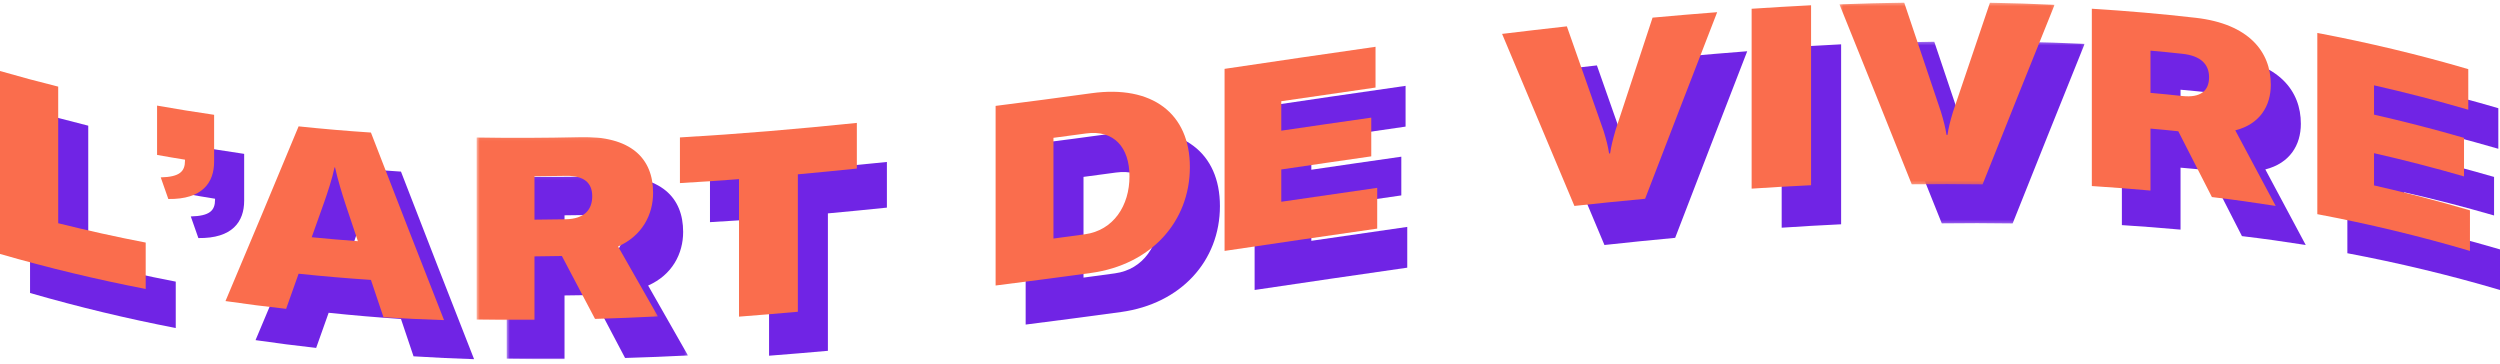
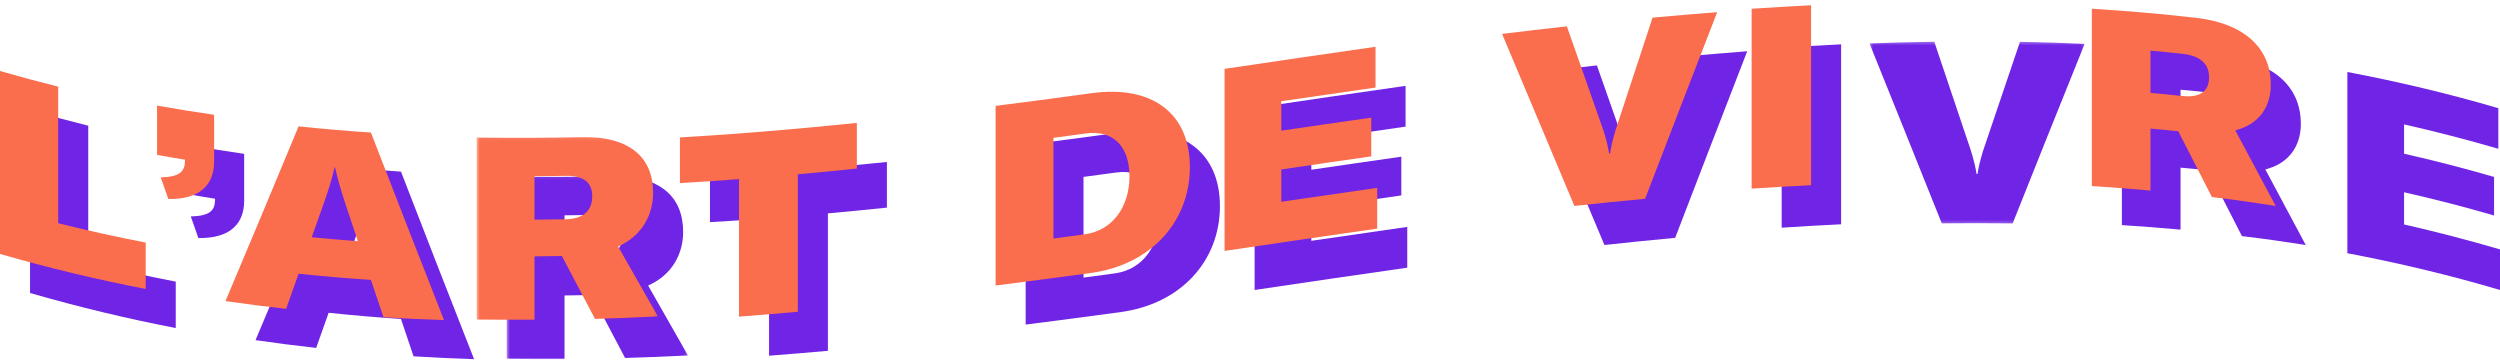
<svg xmlns="http://www.w3.org/2000/svg" xmlns:xlink="http://www.w3.org/1999/xlink" width="832px" height="121px" viewBox="0 0 832 121" version="1.1">
  <defs>
    <polygon id="path-iyncf2h0i5-1" points="0.461 0.071 60.786 0.071 60.786 61.025 0.461 61.025" />
    <polygon id="path-iyncf2h0i5-3" points="0.286 0.285 71.877 0.285 71.877 60.787 0.286 60.787" />
    <polygon id="path-iyncf2h0i5-5" points="0.461 0.071 60.786 0.071 60.786 61.025 0.461 61.025" />
    <polygon id="path-iyncf2h0i5-7" points="0.286 0.285 71.877 0.285 71.877 60.787 0.286 60.787" />
  </defs>
  <g id="Page-1" stroke="none" stroke-width="1" fill="none" fill-rule="evenodd">
    <g id="Desktop_Page-Maintenance" transform="translate(-545, -1971)">
      <g id="#-Agence-de-Com" transform="translate(-158.763, 1029.398)">
        <g id="Titre" transform="translate(703.763, 656.602)">
          <g id="IMG-l'art-de-vivre-" transform="translate(0, 285.602)">
            <g id="Group-27-Copy" transform="translate(10, 13)">
              <path d="M0,83.906 L0,23.028 C6.448,24.893 12.922,26.626 19.37,28.228 C19.37,43.382 19.37,58.536 19.37,73.69 C29.067,76.106 38.791,78.26 48.489,80.125 L48.489,95.567 C32.317,92.442 16.172,88.581 0,83.906" id="Fill-1" fill="#7024E5" />
              <path d="M53.494,58.43 C59.814,58.277 61.566,56.465 61.566,52.867 L61.566,52.535 C58.46,52.05 55.379,51.514 52.273,50.953 C52.273,45.491 52.273,40.029 52.273,34.542 C58.592,35.665 64.939,36.686 71.258,37.605 L71.258,53.199 C71.258,60.166 67.355,65.781 56.017,65.627 C55.167,63.228 54.344,60.829 53.494,58.43" id="Fill-3" fill="#7024E5" />
              <path d="M103.738,78.349 C108.861,78.85 113.983,79.299 119.105,79.669 C117.72,75.525 116.309,71.355 114.924,67.184 C113.905,64.096 112.363,59.055 111.5,55.096 C111.448,55.096 111.396,55.096 111.343,55.096 C110.559,58.897 108.939,63.674 107.92,66.604 C106.535,70.51 105.123,74.443 103.738,78.349 M123.444,43.51 C131.546,64.466 139.647,85.264 147.775,105.93 C141.059,105.719 134.342,105.402 127.625,104.98 C126.24,100.836 124.829,96.692 123.444,92.549 C115.42,92.021 107.397,91.334 99.374,90.49 C97.988,94.396 96.603,98.302 95.218,102.182 C88.502,101.443 81.785,100.572 75.042,99.596 C83.17,80.381 91.272,60.982 99.374,41.451 C107.397,42.295 115.42,42.982 123.444,43.51" id="Fill-5" fill="#7024E5" />
              <g id="Group-9" transform="translate(158.166, 44.905)">
                <mask id="mask-iyncf2h0i5-2" fill="white">
                  <use xlink:href="#path-iyncf2h0i5-1" />
                </mask>
                <g id="Clip-8" />
                <path d="M19.708,13.149 L19.708,27.596 C23.196,27.57 26.683,27.517 30.145,27.465 C36.242,27.334 38.929,24.351 38.929,19.797 C38.929,15.452 36.32,12.888 30.145,13.018 C26.683,13.071 23.196,13.123 19.708,13.149 M39.859,60.624 C36.191,53.689 32.496,46.701 28.828,39.687 C25.779,39.74 22.756,39.792 19.708,39.818 L19.708,61.017 C13.301,61.043 6.868,61.017 0.461,60.912 L0.461,0.22 C11.854,0.43 23.247,0.378 34.641,0.09 C51.924,-0.355 59.184,7.261 59.184,18.671 C59.184,25.921 55.567,32.961 47.532,36.52 C51.95,44.32 56.368,52.066 60.786,59.787 C53.81,60.127 46.835,60.441 39.859,60.624" id="Fill-7" fill="#7024E5" mask="url(#mask-iyncf2h0i5-2)" />
              </g>
              <path d="M285.16,40.299 L285.16,55.493 C278.615,56.176 272.07,56.807 265.525,57.412 L265.525,103.149 C259.006,103.727 252.461,104.279 245.942,104.779 L245.942,59.015 C239.371,59.514 232.826,59.961 226.281,60.329 L226.281,45.136 C245.916,44.006 265.525,42.323 285.16,40.299" id="Fill-10" fill="#7024E5" />
              <path d="M350.591,78.788 C354.079,78.324 357.567,77.86 361.03,77.37 C370.565,76.08 375.914,67.828 375.888,58.054 C375.888,48.461 370.746,42.53 361.392,43.819 C357.8,44.309 354.182,44.799 350.591,45.264 L350.591,78.788 Z M331.34,94.416 L331.34,34.639 C342.012,33.298 352.658,31.879 363.33,30.41 C383.407,27.65 395.992,37.114 395.992,54.986 C395.992,73.244 382.994,87.505 363.071,90.238 C352.503,91.682 341.908,93.075 331.34,94.416 L331.34,94.416 Z" id="Fill-12" fill="#7024E5" />
              <path d="M456.358,38.545 L456.358,51.431 C446.376,52.869 436.394,54.306 426.411,55.796 L426.411,66.539 C437.052,64.971 447.693,63.429 458.334,61.913 L458.334,75.478 C441.41,77.883 424.486,80.392 407.537,82.902 L407.537,22.313 C424.283,19.83 441.03,17.347 457.777,14.968 C457.777,19.49 457.777,24.012 457.777,28.534 C447.313,30.024 436.875,31.54 426.411,33.082 L426.411,42.884 C436.394,41.42 446.376,39.957 456.358,38.545" id="Fill-14" fill="#7024E5" />
              <path d="M523.958,67.933 C515.929,48.797 507.926,29.712 499.896,10.679 C507.08,9.799 514.265,8.97 521.449,8.167 C525.543,19.794 529.61,31.421 533.704,43.048 C534.629,46.078 535.157,48.149 535.501,50.48 C535.633,50.48 535.738,50.454 535.844,50.454 C536.187,48.046 536.742,45.871 537.666,42.66 C541.76,30.178 545.881,17.723 549.975,5.267 C557.159,4.62 564.317,3.998 571.475,3.454 C563.472,24.067 555.469,44.783 547.492,65.551 C539.647,66.276 531.803,67.079 523.958,67.933" id="Fill-16" fill="#7024E5" />
              <path d="M582.942,62.176 L582.942,2.314 C589.527,1.875 596.139,1.487 602.724,1.151 L602.724,61.04 C596.139,61.35 589.527,61.737 582.942,62.176" id="Fill-18" fill="#7024E5" />
              <g id="Group-22" transform="translate(611.882, 0)">
                <mask id="mask-iyncf2h0i5-4" fill="white">
                  <use xlink:href="#path-iyncf2h0i5-3" />
                </mask>
                <g id="Clip-21" />
                <path d="M24.352,60.761 C16.321,40.686 8.317,20.715 0.286,0.849 C7.471,0.588 14.657,0.379 21.842,0.275 C25.937,12.362 30.005,24.501 34.073,36.639 C35.024,39.798 35.553,41.939 35.923,44.314 C36.028,44.314 36.134,44.314 36.24,44.314 C36.583,41.939 37.111,39.824 38.062,36.666 C42.157,24.501 46.278,12.388 50.373,0.301 C57.558,0.432 64.717,0.667 71.877,1.006 C63.899,20.794 55.894,40.738 47.916,60.787 C40.044,60.656 32.198,60.656 24.352,60.761" id="Fill-20" fill="#7024E5" mask="url(#mask-iyncf2h0i5-4)" />
              </g>
              <path d="M715.683,16.254 L715.683,30.307 C719.22,30.612 722.758,30.968 726.269,31.35 C732.454,32.012 735.179,29.543 735.179,25.113 C735.179,20.887 732.532,17.959 726.269,17.298 C722.758,16.916 719.22,16.559 715.683,16.254 M736.122,64.98 C732.401,57.648 728.654,50.342 724.933,43.086 C721.841,42.755 718.775,42.45 715.683,42.195 L715.683,62.816 C709.184,62.231 702.659,61.722 696.16,61.314 L696.16,2.303 C707.716,3.016 719.273,4.009 730.829,5.332 C748.36,7.369 755.75,16.585 755.724,27.608 C755.724,34.685 752.055,40.719 743.905,42.781 C748.386,51.106 752.867,59.481 757.348,67.933 C750.273,66.813 743.198,65.82 736.122,64.98" id="Fill-23" fill="#7024E5" />
              <path d="M820.024,45.279 L820.024,58.106 C810.042,55.218 800.059,52.642 790.077,50.379 L790.077,61.098 C800.718,63.518 811.359,66.276 822,69.398 L822,82.902 C805.076,77.906 788.152,73.873 771.202,70.673 L771.202,10.363 C787.949,13.537 804.696,17.492 821.443,22.409 L821.443,35.913 C810.979,32.869 800.541,30.163 790.077,27.795 L790.077,37.552 C800.059,39.815 810.042,42.391 820.024,45.279" id="Fill-25" fill="#7024E5" />
            </g>
            <g id="Group-27">
              <path d="M0,83.906 L0,23.028 C6.448,24.893 12.922,26.626 19.37,28.228 C19.37,43.382 19.37,58.536 19.37,73.69 C29.067,76.106 38.791,78.26 48.489,80.125 L48.489,95.567 C32.317,92.442 16.172,88.581 0,83.906" id="Fill-1" fill="#FA6D4D" />
              <path d="M53.494,58.43 C59.814,58.277 61.566,56.465 61.566,52.867 L61.566,52.535 C58.46,52.05 55.379,51.514 52.273,50.953 C52.273,45.491 52.273,40.029 52.273,34.542 C58.592,35.665 64.939,36.686 71.258,37.605 L71.258,53.199 C71.258,60.166 67.355,65.781 56.017,65.627 C55.167,63.228 54.344,60.829 53.494,58.43" id="Fill-3" fill="#FA6D4D" />
              <path d="M103.738,78.349 C108.861,78.85 113.983,79.299 119.105,79.669 C117.72,75.525 116.309,71.355 114.924,67.184 C113.905,64.096 112.363,59.055 111.5,55.096 C111.448,55.096 111.396,55.096 111.343,55.096 C110.559,58.897 108.939,63.674 107.92,66.604 C106.535,70.51 105.123,74.443 103.738,78.349 M123.444,43.51 C131.546,64.466 139.647,85.264 147.775,105.93 C141.059,105.719 134.342,105.402 127.625,104.98 C126.24,100.836 124.829,96.692 123.444,92.549 C115.42,92.021 107.397,91.334 99.374,90.49 C97.988,94.396 96.603,98.302 95.218,102.182 C88.502,101.443 81.785,100.572 75.042,99.596 C83.17,80.381 91.272,60.982 99.374,41.451 C107.397,42.295 115.42,42.982 123.444,43.51" id="Fill-5" fill="#FA6D4D" />
              <g id="Group-9" transform="translate(158.166, 44.905)">
                <mask id="mask-iyncf2h0i5-6" fill="white">
                  <use xlink:href="#path-iyncf2h0i5-5" />
                </mask>
                <g id="Clip-8" />
                <path d="M19.708,13.149 L19.708,27.596 C23.196,27.57 26.683,27.517 30.145,27.465 C36.242,27.334 38.929,24.351 38.929,19.797 C38.929,15.452 36.32,12.888 30.145,13.018 C26.683,13.071 23.196,13.123 19.708,13.149 M39.859,60.624 C36.191,53.689 32.496,46.701 28.828,39.687 C25.779,39.74 22.756,39.792 19.708,39.818 L19.708,61.017 C13.301,61.043 6.868,61.017 0.461,60.912 L0.461,0.22 C11.854,0.43 23.247,0.378 34.641,0.09 C51.924,-0.355 59.184,7.261 59.184,18.671 C59.184,25.921 55.567,32.961 47.532,36.52 C51.95,44.32 56.368,52.066 60.786,59.787 C53.81,60.127 46.835,60.441 39.859,60.624" id="Fill-7" fill="#FA6D4D" mask="url(#mask-iyncf2h0i5-6)" />
              </g>
              <path d="M285.16,40.299 L285.16,55.493 C278.615,56.176 272.07,56.807 265.525,57.412 L265.525,103.149 C259.006,103.727 252.461,104.279 245.942,104.779 L245.942,59.015 C239.371,59.514 232.826,59.961 226.281,60.329 L226.281,45.136 C245.916,44.006 265.525,42.323 285.16,40.299" id="Fill-10" fill="#FA6D4D" />
              <path d="M350.591,78.788 C354.079,78.324 357.567,77.86 361.03,77.37 C370.565,76.08 375.914,67.828 375.888,58.054 C375.888,48.461 370.746,42.53 361.392,43.819 C357.8,44.309 354.182,44.799 350.591,45.264 L350.591,78.788 Z M331.34,94.416 L331.34,34.639 C342.012,33.298 352.658,31.879 363.33,30.41 C383.407,27.65 395.992,37.114 395.992,54.986 C395.992,73.244 382.994,87.505 363.071,90.238 C352.503,91.682 341.908,93.075 331.34,94.416 L331.34,94.416 Z" id="Fill-12" fill="#FA6D4D" />
              <path d="M456.358,38.545 L456.358,51.431 C446.376,52.869 436.394,54.306 426.411,55.796 L426.411,66.539 C437.052,64.971 447.693,63.429 458.334,61.913 L458.334,75.478 C441.41,77.883 424.486,80.392 407.537,82.902 L407.537,22.313 C424.283,19.83 441.03,17.347 457.777,14.968 C457.777,19.49 457.777,24.012 457.777,28.534 C447.313,30.024 436.875,31.54 426.411,33.082 L426.411,42.884 C436.394,41.42 446.376,39.957 456.358,38.545" id="Fill-14" fill="#FA6D4D" />
              <path d="M523.958,67.933 C515.929,48.797 507.926,29.712 499.896,10.679 C507.08,9.799 514.265,8.97 521.449,8.167 C525.543,19.794 529.61,31.421 533.704,43.048 C534.629,46.078 535.157,48.149 535.501,50.48 C535.633,50.48 535.738,50.454 535.844,50.454 C536.187,48.046 536.742,45.871 537.666,42.66 C541.76,30.178 545.881,17.723 549.975,5.267 C557.159,4.62 564.317,3.998 571.475,3.454 C563.472,24.067 555.469,44.783 547.492,65.551 C539.647,66.276 531.803,67.079 523.958,67.933" id="Fill-16" fill="#FA6D4D" />
              <path d="M582.942,62.176 L582.942,2.314 C589.527,1.875 596.139,1.487 602.724,1.151 L602.724,61.04 C596.139,61.35 589.527,61.737 582.942,62.176" id="Fill-18" fill="#FA6D4D" />
              <g id="Group-22" transform="translate(611.882, 0)">
                <mask id="mask-iyncf2h0i5-8" fill="white">
                  <use xlink:href="#path-iyncf2h0i5-7" />
                </mask>
                <g id="Clip-21" />
-                 <path d="M24.352,60.761 C16.321,40.686 8.317,20.715 0.286,0.849 C7.471,0.588 14.657,0.379 21.842,0.275 C25.937,12.362 30.005,24.501 34.073,36.639 C35.024,39.798 35.553,41.939 35.923,44.314 C36.028,44.314 36.134,44.314 36.24,44.314 C36.583,41.939 37.111,39.824 38.062,36.666 C42.157,24.501 46.278,12.388 50.373,0.301 C57.558,0.432 64.717,0.667 71.877,1.006 C63.899,20.794 55.894,40.738 47.916,60.787 C40.044,60.656 32.198,60.656 24.352,60.761" id="Fill-20" fill="#FA6D4D" mask="url(#mask-iyncf2h0i5-8)" />
              </g>
              <path d="M715.683,16.254 L715.683,30.307 C719.22,30.612 722.758,30.968 726.269,31.35 C732.454,32.012 735.179,29.543 735.179,25.113 C735.179,20.887 732.532,17.959 726.269,17.298 C722.758,16.916 719.22,16.559 715.683,16.254 M736.122,64.98 C732.401,57.648 728.654,50.342 724.933,43.086 C721.841,42.755 718.775,42.45 715.683,42.195 L715.683,62.816 C709.184,62.231 702.659,61.722 696.16,61.314 L696.16,2.303 C707.716,3.016 719.273,4.009 730.829,5.332 C748.36,7.369 755.75,16.585 755.724,27.608 C755.724,34.685 752.055,40.719 743.905,42.781 C748.386,51.106 752.867,59.481 757.348,67.933 C750.273,66.813 743.198,65.82 736.122,64.98" id="Fill-23" fill="#FA6D4D" />
-               <path d="M820.024,45.279 L820.024,58.106 C810.042,55.218 800.059,52.642 790.077,50.379 L790.077,61.098 C800.718,63.518 811.359,66.276 822,69.398 L822,82.902 C805.076,77.906 788.152,73.873 771.202,70.673 L771.202,10.363 C787.949,13.537 804.696,17.492 821.443,22.409 L821.443,35.913 C810.979,32.869 800.541,30.163 790.077,27.795 L790.077,37.552 C800.059,39.815 810.042,42.391 820.024,45.279" id="Fill-25" fill="#FA6D4D" />
            </g>
          </g>
        </g>
      </g>
    </g>
  </g>
</svg>